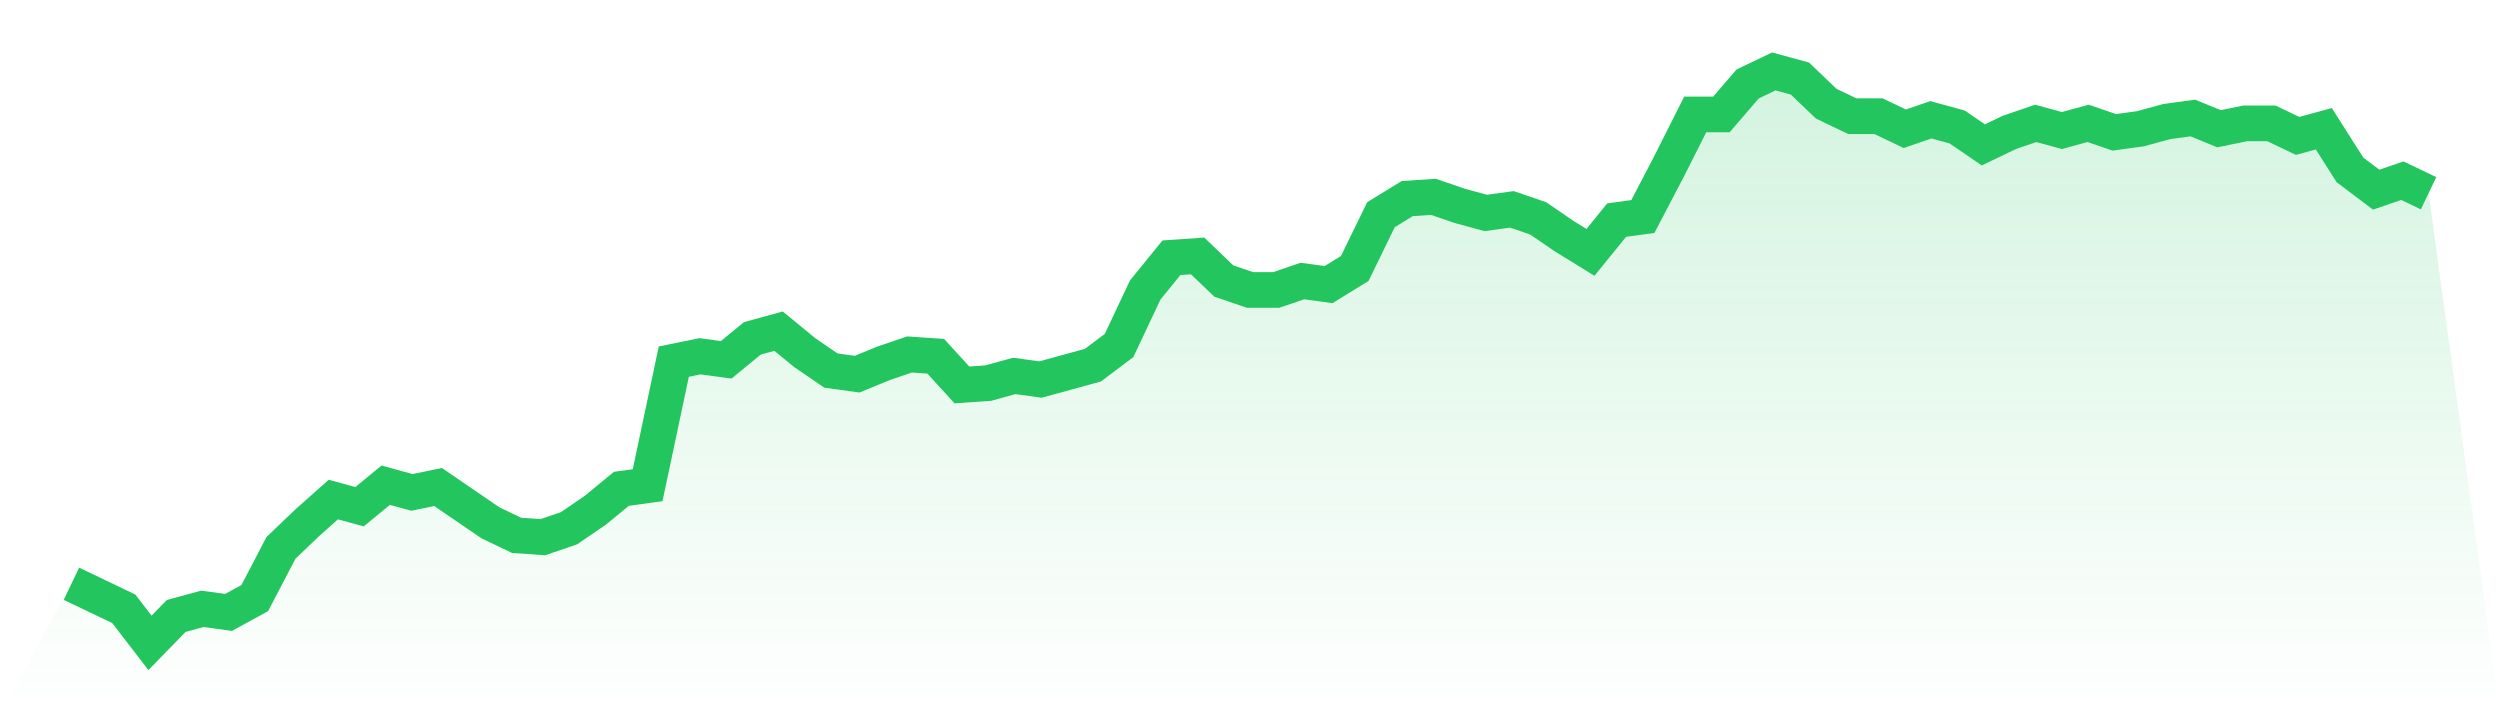
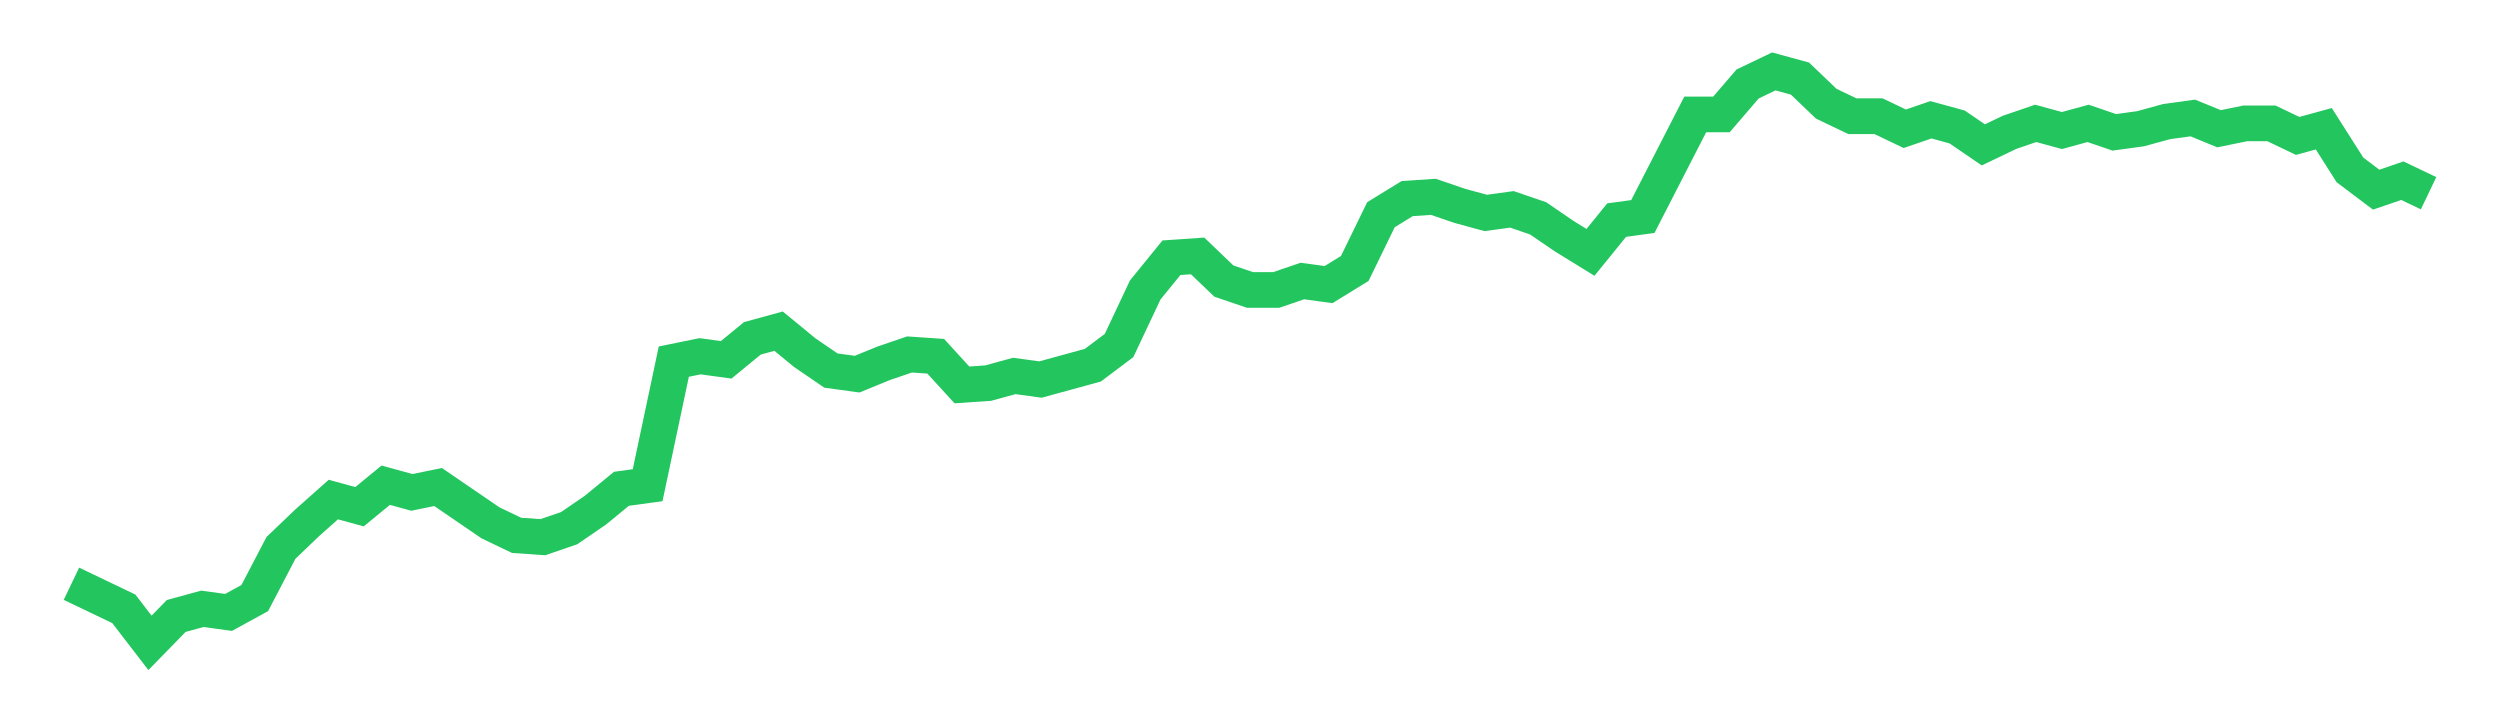
<svg xmlns="http://www.w3.org/2000/svg" viewBox="0 0 140 40">
  <defs>
    <linearGradient id="gradient" x1="0" x2="0" y1="0" y2="1">
      <stop offset="0%" stop-color="#22c55e" stop-opacity="0.2" />
      <stop offset="100%" stop-color="#22c55e" stop-opacity="0" />
    </linearGradient>
  </defs>
-   <path d="M4,32.69 L4,32.69 L5.467,33.392 L6.933,34.094 L8.4,36 L9.867,34.495 L11.333,34.094 L12.8,34.295 L14.267,33.492 L15.733,30.683 L17.2,29.279 L18.667,27.975 L20.133,28.376 L21.6,27.172 L23.067,27.574 L24.533,27.273 L26,28.276 L27.467,29.279 L28.933,29.981 L30.4,30.082 L31.867,29.58 L33.333,28.577 L34.8,27.373 L36.267,27.172 L37.733,20.251 L39.2,19.95 L40.667,20.15 L42.133,18.947 L43.6,18.545 L45.067,19.749 L46.533,20.752 L48,20.953 L49.467,20.351 L50.933,19.85 L52.4,19.95 L53.867,21.555 L55.333,21.455 L56.8,21.053 L58.267,21.254 L59.733,20.853 L61.2,20.451 L62.667,19.348 L64.133,16.238 L65.6,14.433 L67.067,14.332 L68.533,15.737 L70,16.238 L71.467,16.238 L72.933,15.737 L74.4,15.937 L75.867,15.034 L77.333,12.025 L78.8,11.122 L80.267,11.022 L81.733,11.524 L83.2,11.925 L84.667,11.724 L86.133,12.226 L87.6,13.229 L89.067,14.132 L90.533,12.326 L92,12.125 L93.467,9.317 L94.933,6.408 L96.4,6.408 L97.867,4.702 L99.333,4 L100.8,4.401 L102.267,5.806 L103.733,6.508 L105.2,6.508 L106.667,7.21 L108.133,6.708 L109.6,7.11 L111.067,8.113 L112.533,7.411 L114,6.909 L115.467,7.31 L116.933,6.909 L118.4,7.411 L119.867,7.21 L121.333,6.809 L122.8,6.608 L124.267,7.21 L125.733,6.909 L127.2,6.909 L128.667,7.611 L130.133,7.21 L131.6,9.517 L133.067,10.621 L134.533,10.119 L136,10.821 L140,40 L0,40 z" fill="url(#gradient)" />
-   <path d="M4,32.69 L4,32.69 L5.467,33.392 L6.933,34.094 L8.4,36 L9.867,34.495 L11.333,34.094 L12.8,34.295 L14.267,33.492 L15.733,30.683 L17.2,29.279 L18.667,27.975 L20.133,28.376 L21.6,27.172 L23.067,27.574 L24.533,27.273 L26,28.276 L27.467,29.279 L28.933,29.981 L30.4,30.082 L31.867,29.58 L33.333,28.577 L34.8,27.373 L36.267,27.172 L37.733,20.251 L39.2,19.95 L40.667,20.15 L42.133,18.947 L43.6,18.545 L45.067,19.749 L46.533,20.752 L48,20.953 L49.467,20.351 L50.933,19.85 L52.4,19.95 L53.867,21.555 L55.333,21.455 L56.8,21.053 L58.267,21.254 L59.733,20.853 L61.2,20.451 L62.667,19.348 L64.133,16.238 L65.6,14.433 L67.067,14.332 L68.533,15.737 L70,16.238 L71.467,16.238 L72.933,15.737 L74.4,15.937 L75.867,15.034 L77.333,12.025 L78.8,11.122 L80.267,11.022 L81.733,11.524 L83.2,11.925 L84.667,11.724 L86.133,12.226 L87.6,13.229 L89.067,14.132 L90.533,12.326 L92,12.125 L93.467,9.317 L94.933,6.408 L96.4,6.408 L97.867,4.702 L99.333,4 L100.8,4.401 L102.267,5.806 L103.733,6.508 L105.2,6.508 L106.667,7.21 L108.133,6.708 L109.6,7.11 L111.067,8.113 L112.533,7.411 L114,6.909 L115.467,7.31 L116.933,6.909 L118.4,7.411 L119.867,7.21 L121.333,6.809 L122.8,6.608 L124.267,7.21 L125.733,6.909 L127.2,6.909 L128.667,7.611 L130.133,7.21 L131.6,9.517 L133.067,10.621 L134.533,10.119 L136,10.821" fill="none" stroke="#22c55e" stroke-width="2" />
+   <path d="M4,32.69 L4,32.69 L5.467,33.392 L6.933,34.094 L8.4,36 L9.867,34.495 L11.333,34.094 L12.8,34.295 L14.267,33.492 L15.733,30.683 L17.2,29.279 L18.667,27.975 L20.133,28.376 L21.6,27.172 L23.067,27.574 L24.533,27.273 L26,28.276 L27.467,29.279 L28.933,29.981 L30.4,30.082 L31.867,29.58 L33.333,28.577 L34.8,27.373 L36.267,27.172 L37.733,20.251 L39.2,19.95 L40.667,20.15 L42.133,18.947 L43.6,18.545 L45.067,19.749 L46.533,20.752 L48,20.953 L49.467,20.351 L50.933,19.85 L52.4,19.95 L53.867,21.555 L55.333,21.455 L56.8,21.053 L58.267,21.254 L59.733,20.853 L61.2,20.451 L62.667,19.348 L64.133,16.238 L65.6,14.433 L67.067,14.332 L68.533,15.737 L70,16.238 L71.467,16.238 L72.933,15.737 L74.4,15.937 L75.867,15.034 L77.333,12.025 L78.8,11.122 L80.267,11.022 L81.733,11.524 L83.2,11.925 L84.667,11.724 L86.133,12.226 L87.6,13.229 L89.067,14.132 L90.533,12.326 L92,12.125 L94.933,6.408 L96.4,6.408 L97.867,4.702 L99.333,4 L100.8,4.401 L102.267,5.806 L103.733,6.508 L105.2,6.508 L106.667,7.21 L108.133,6.708 L109.6,7.11 L111.067,8.113 L112.533,7.411 L114,6.909 L115.467,7.31 L116.933,6.909 L118.4,7.411 L119.867,7.21 L121.333,6.809 L122.8,6.608 L124.267,7.21 L125.733,6.909 L127.2,6.909 L128.667,7.611 L130.133,7.21 L131.6,9.517 L133.067,10.621 L134.533,10.119 L136,10.821" fill="none" stroke="#22c55e" stroke-width="2" />
</svg>